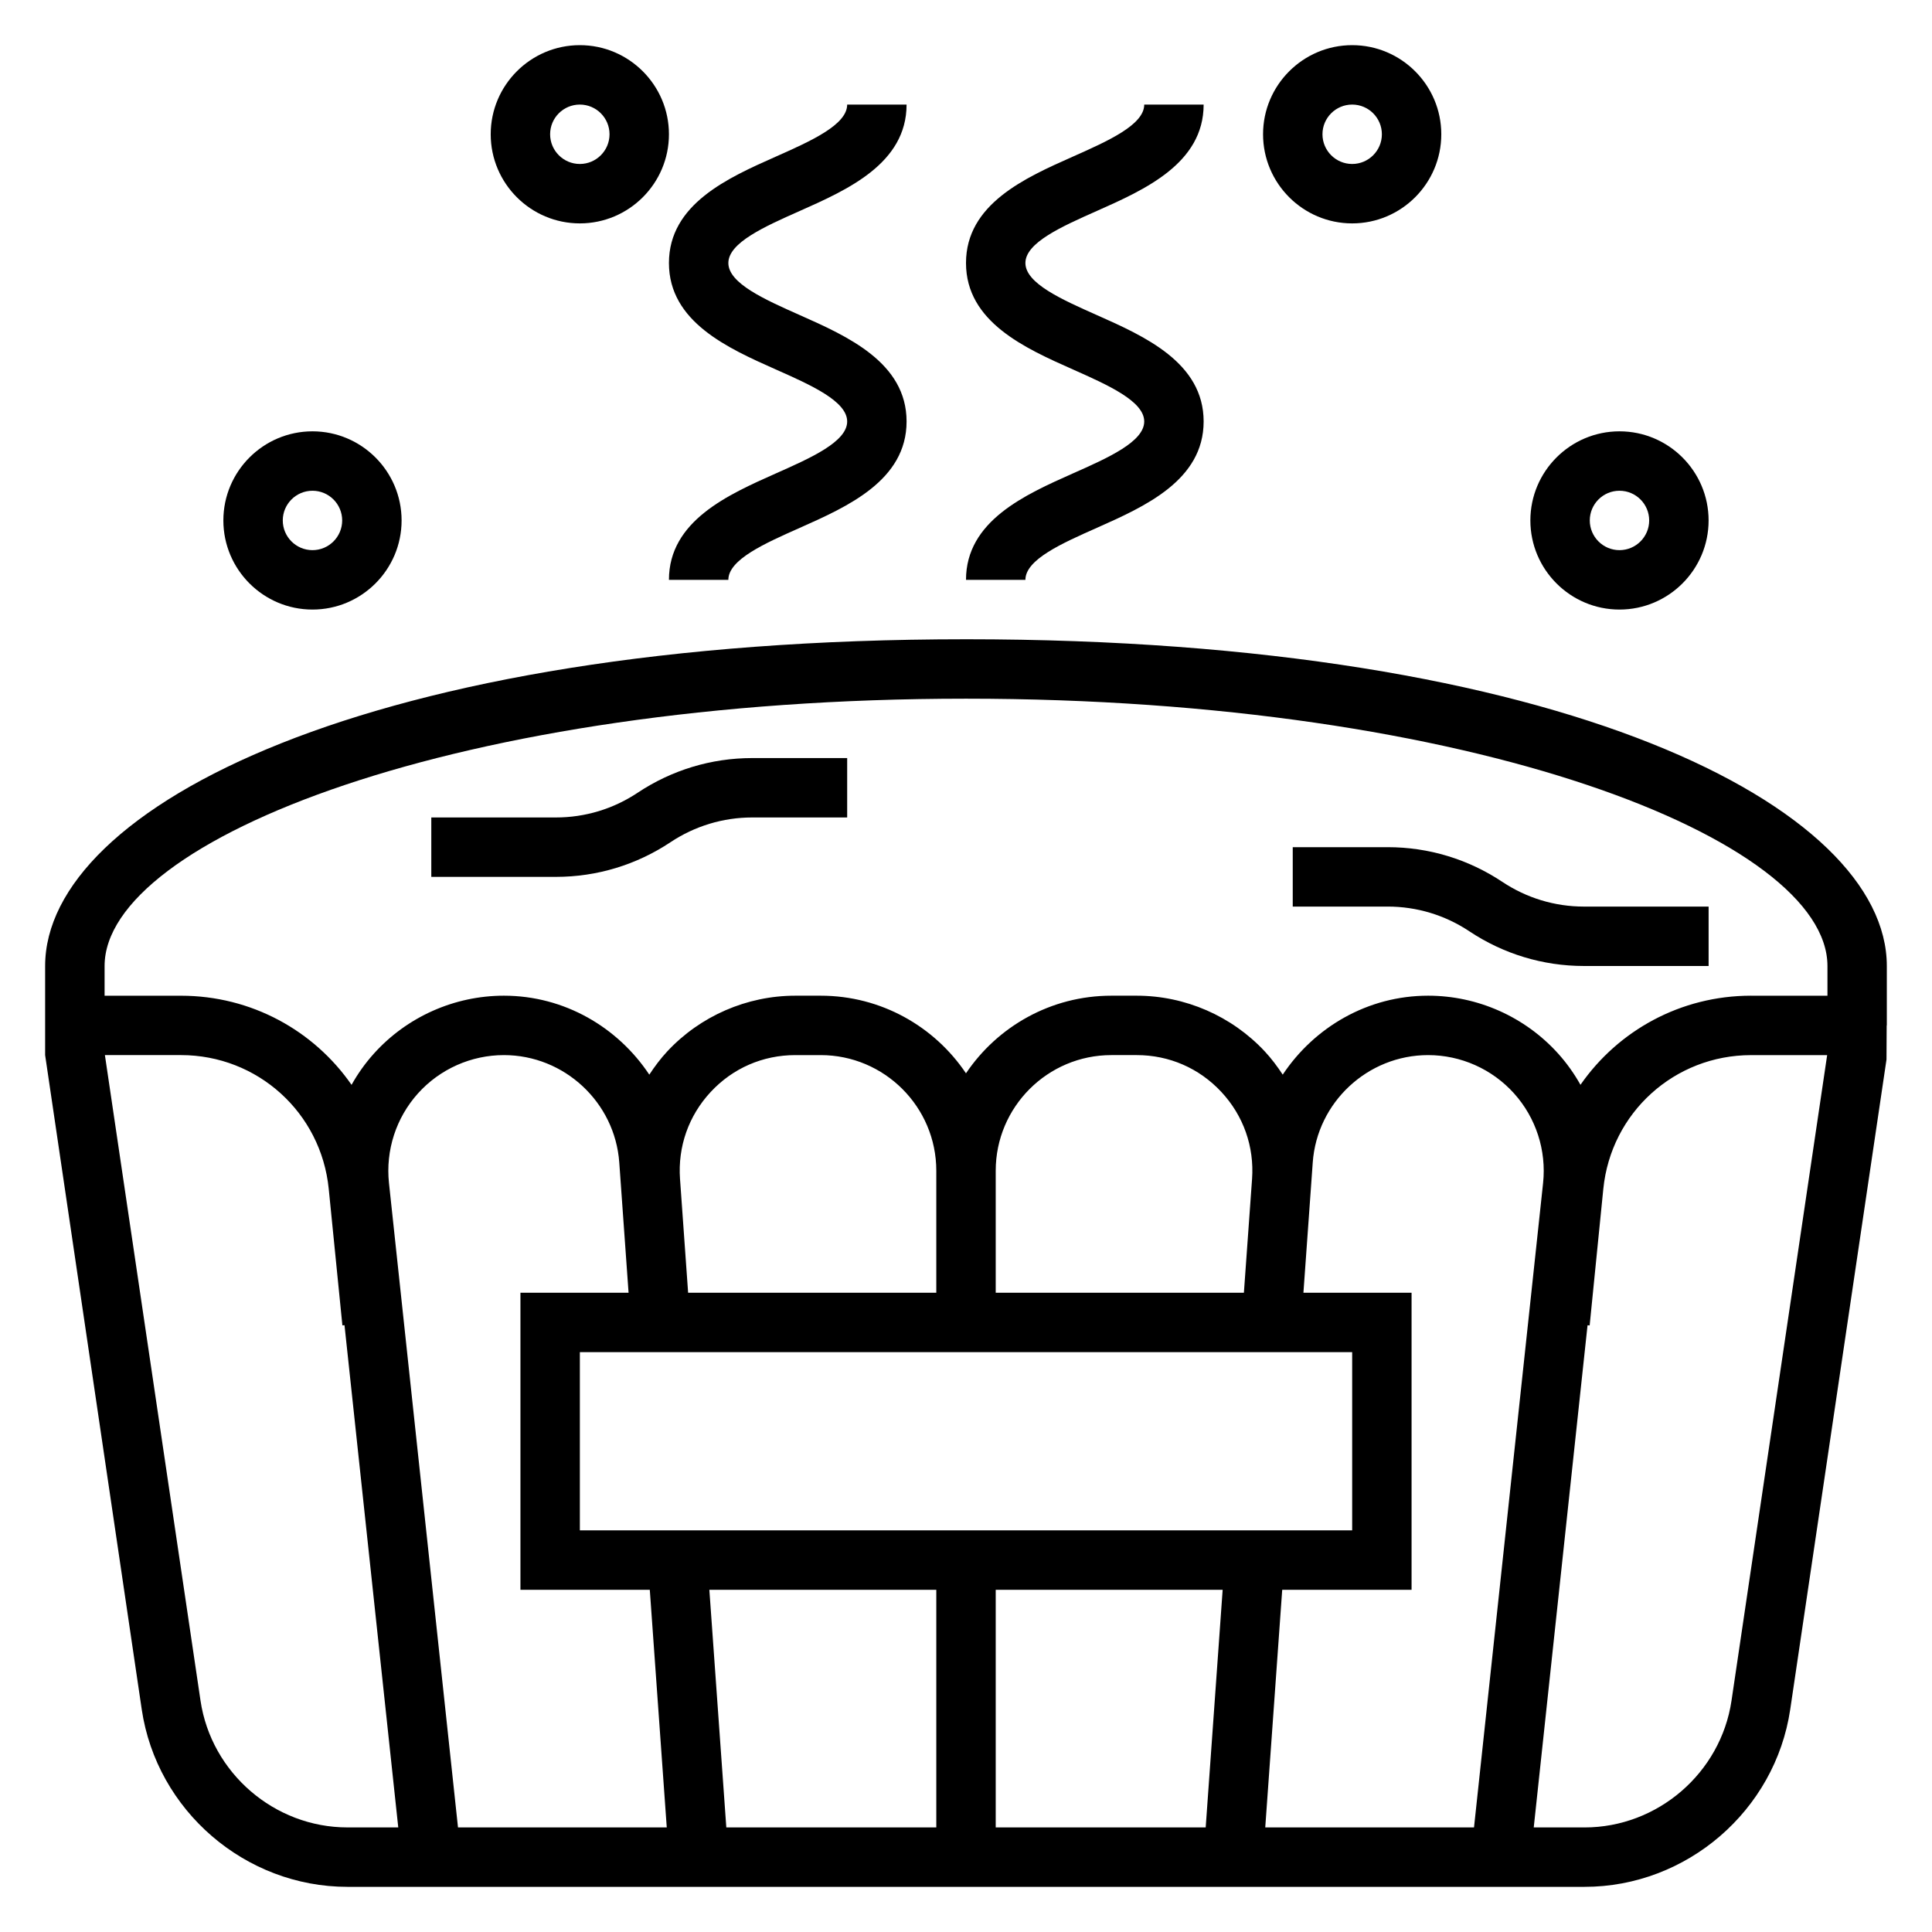
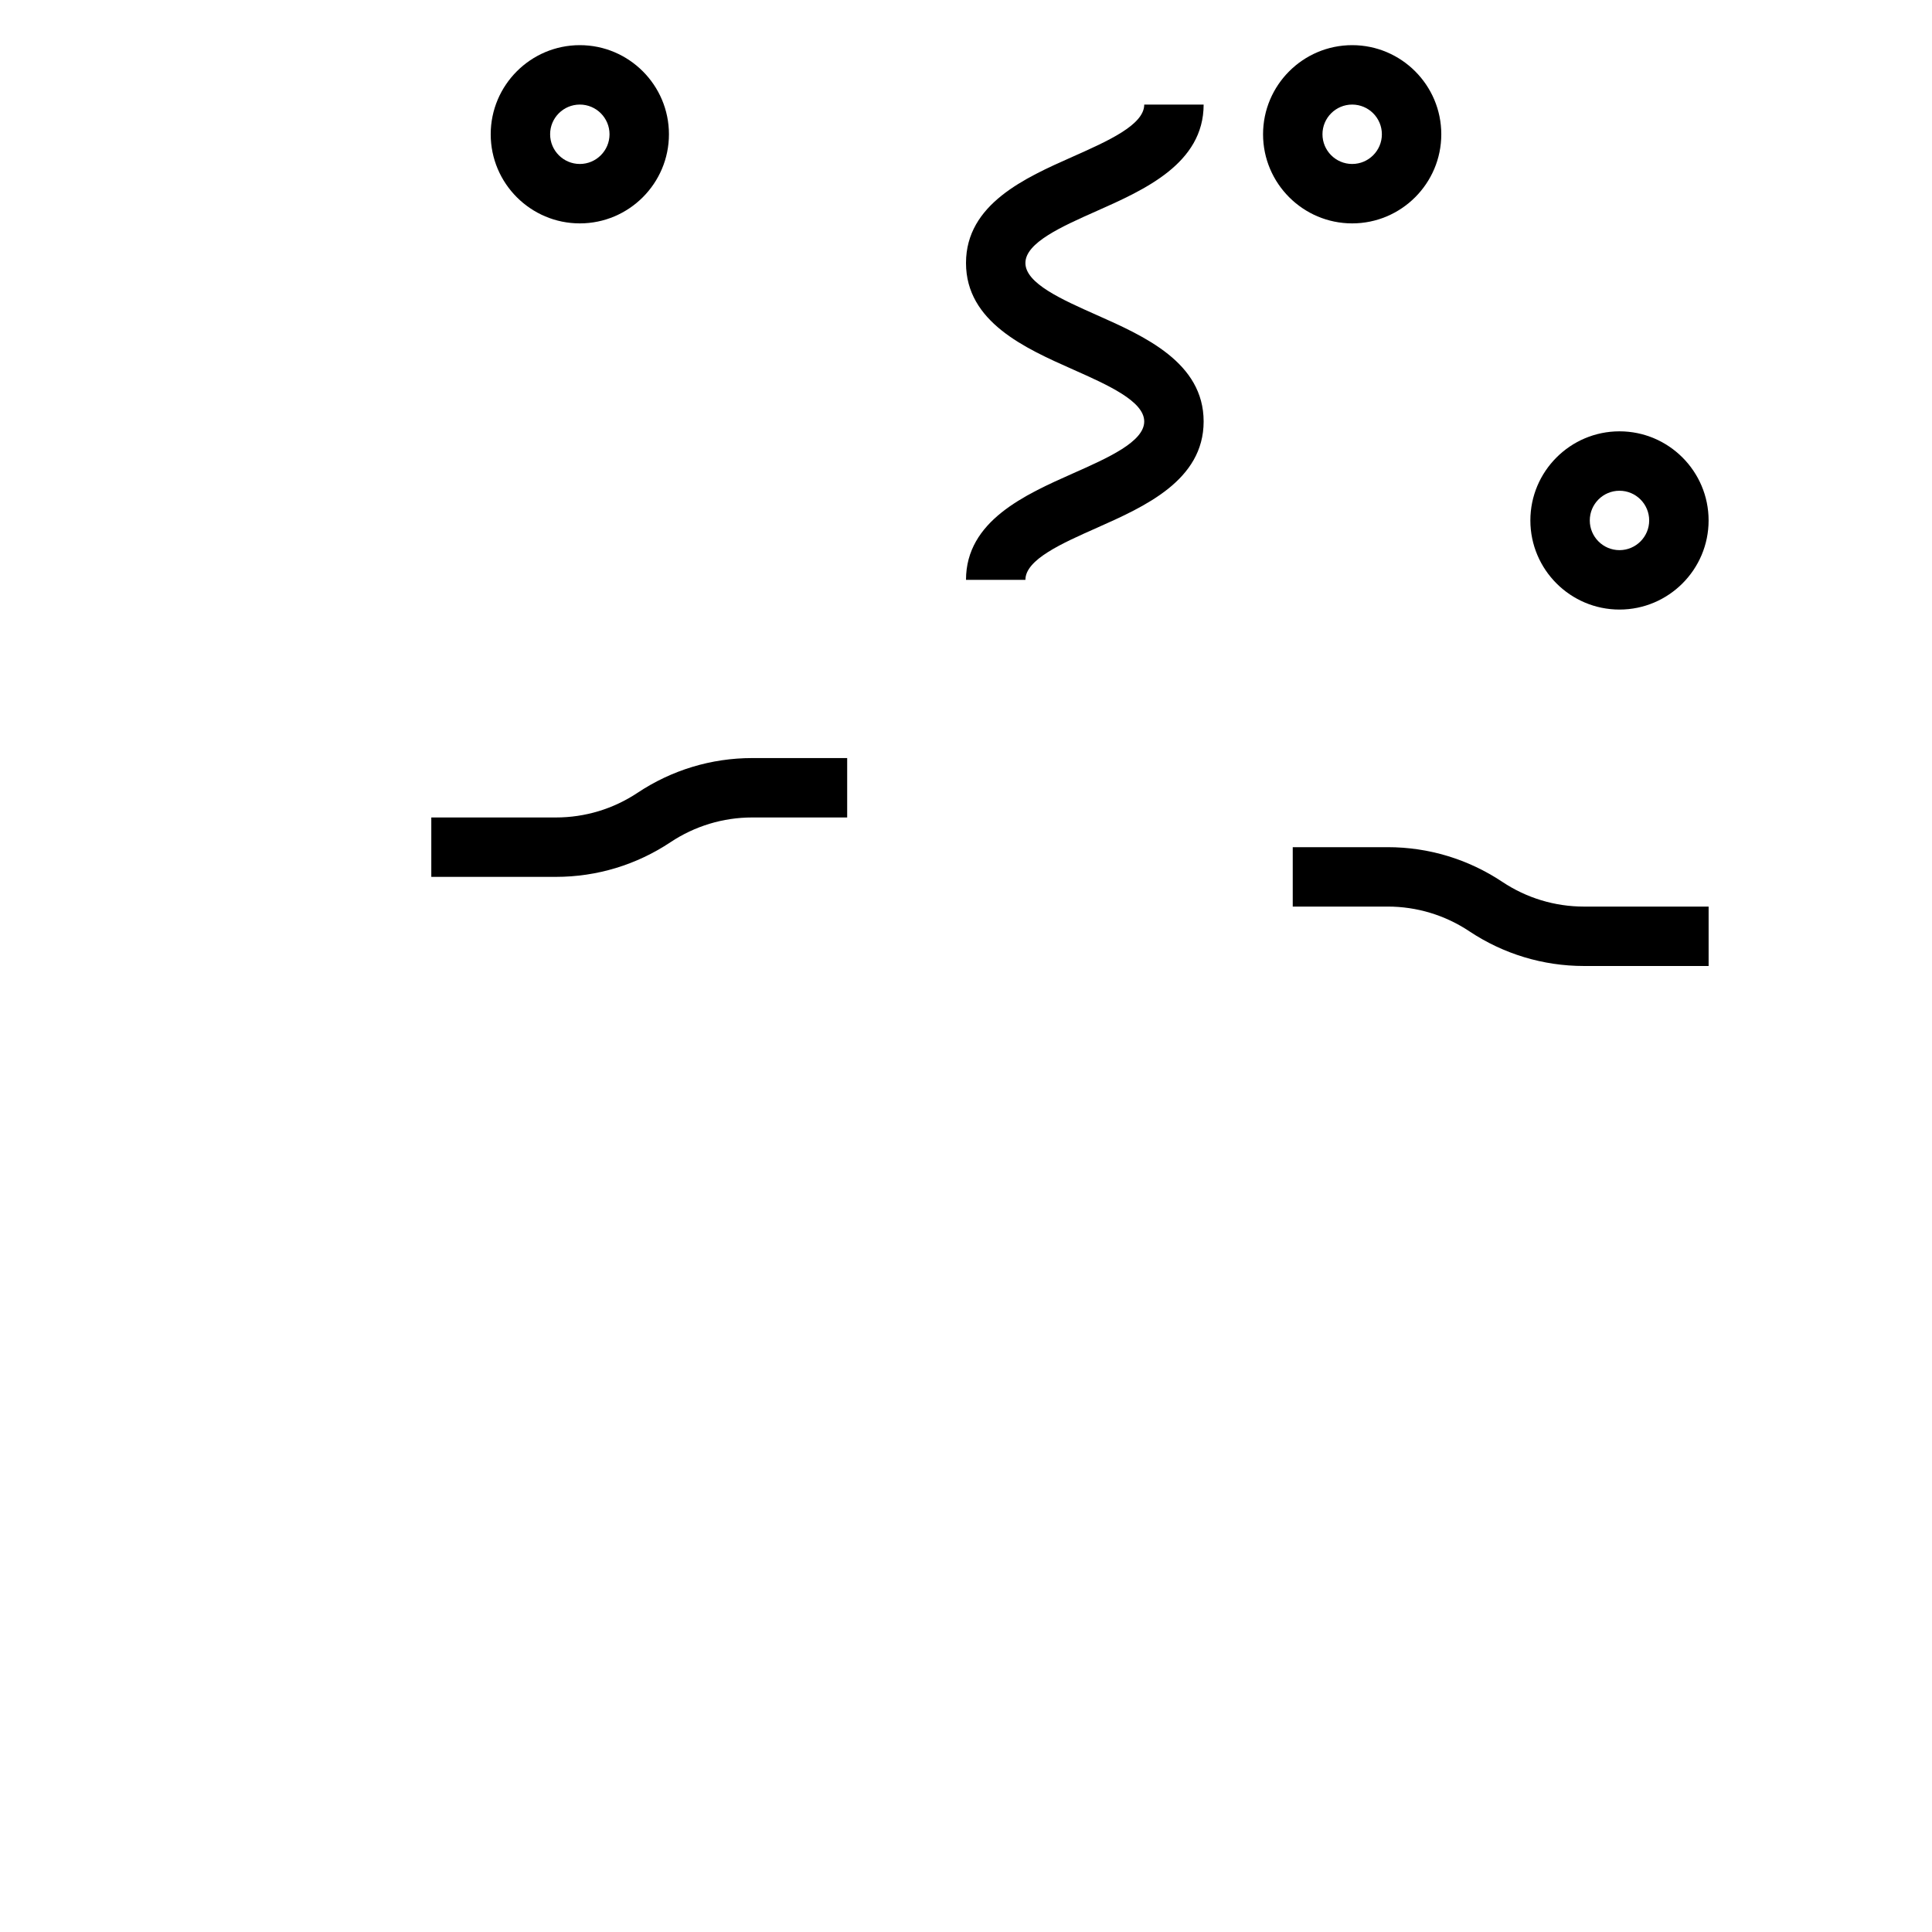
<svg xmlns="http://www.w3.org/2000/svg" fill="#000000" width="800px" height="800px" version="1.1" viewBox="144 144 512 512">
  <g>
-     <path d="m400 313.41c-158.5 0-244.04 44.609-244.04 86.594v23.613l25.602 173.39c3.965 26.812 27.402 47.027 54.512 47.027h327.84c27.102 0 50.547-20.215 54.516-47.027l25.512-172.23 0.047-9.031h0.039v-15.742c0-41.984-85.531-86.594-244.03-86.594zm-202.86 281.29-25.34-171.09h20.152c20.301 0 37.141 15.242 39.164 35.441l3.621 36.188 0.559-0.055 14.246 133.1h-13.469c-19.355 0-36.094-14.438-38.934-33.59zm294.75-142.63c1.137-15.953 14.566-28.457 30.57-28.457 8.684 0 16.98 3.699 22.789 10.164s8.605 15.113 7.684 23.75l-18.305 170.76h-55.324l4.496-62.977h34.281v-78.723h-28.66l2.078-29.031v-0.008zm10.449 50.266v47.23h-204.67v-47.23zm-110.21 62.977v62.977h-55.648l-4.496-62.977zm15.746 0h60.141l-4.496 62.977h-55.645zm65.77-78.723h-65.77v-32.332c0-16.898 13.742-30.645 30.645-30.645h6.723c8.605 0 16.562 3.465 22.426 9.762 5.856 6.297 8.746 14.484 8.141 23.059zm-81.516 0h-65.77l-2.148-30.156c-0.605-8.574 2.281-16.766 8.141-23.066 5.848-6.289 13.812-9.754 22.418-9.754h6.723c16.895 0 30.637 13.746 30.637 30.648zm-81.551 0h-28.656v78.719h34.281l4.496 62.977h-55.324l-18.293-170.77c-0.922-8.637 1.875-17.285 7.684-23.75 5.809-6.461 14.105-10.152 22.781-10.152 15.996 0 29.426 12.5 30.566 28.457zm292.29 108.11c-2.84 19.152-19.578 33.59-38.941 33.59h-13.469l14.258-133.09 0.559 0.055 3.621-36.188c2.027-20.207 18.867-35.449 39.168-35.449h20.152zm5.195-186.83c-18.695 0-35.242 9.258-45.219 23.617-1.645-2.93-3.606-5.699-5.887-8.242-8.785-9.77-21.355-15.375-34.492-15.375-16.004 0-30.164 8.352-38.527 20.926-1.418-2.156-2.969-4.234-4.746-6.148-8.754-9.395-21.121-14.777-33.953-14.777h-6.723c-16.027 0-30.18 8.18-38.52 20.57-8.328-12.391-22.48-20.57-38.508-20.57h-6.723c-12.832 0-25.199 5.383-33.945 14.777-1.777 1.914-3.328 3.992-4.746 6.148-8.352-12.574-22.52-20.926-38.523-20.926-13.137 0-25.719 5.606-34.496 15.383-2.281 2.535-4.242 5.305-5.887 8.242-9.973-14.359-26.52-23.617-45.219-23.617h-20.23v-7.871c0-33.512 93.754-70.848 228.29-70.848 134.53 0 228.29 37.336 228.29 70.848v7.871h-20.234z" />
    <path d="m428.29 269.48c-12.602 5.606-28.289 12.57-28.289 28.184h15.742c0-5.375 9.629-9.652 18.941-13.785 12.602-5.606 28.293-12.57 28.293-28.184 0-15.609-15.68-22.586-28.293-28.191-9.305-4.137-18.941-8.414-18.941-13.805 0-5.383 9.629-9.668 18.941-13.801 12.602-5.598 28.293-12.578 28.293-28.188h-15.742c0 5.383-9.637 9.668-18.941 13.809-12.613 5.594-28.293 12.57-28.293 28.18s15.688 22.594 28.293 28.191c9.309 4.141 18.938 8.422 18.938 13.805 0 5.379-9.629 9.652-18.941 13.785z" />
-     <path d="m349.57 241.9c9.312 4.133 18.941 8.414 18.941 13.797 0 5.375-9.629 9.652-18.941 13.785-12.602 5.606-28.293 12.57-28.293 28.184h15.742c0-5.375 9.629-9.652 18.941-13.785 12.605-5.606 28.293-12.57 28.293-28.184 0-15.609-15.68-22.586-28.293-28.191-9.305-4.137-18.938-8.414-18.938-13.805 0-5.383 9.629-9.668 18.941-13.801 12.602-5.598 28.289-12.578 28.289-28.188h-15.742c0 5.383-9.637 9.668-18.941 13.809-12.609 5.594-28.293 12.57-28.293 28.18s15.691 22.594 28.293 28.199z" />
-     <path d="m226.81 305.54c13.02 0 23.617-10.598 23.617-23.617s-10.598-23.617-23.617-23.617-23.617 10.598-23.617 23.617c0.004 13.02 10.598 23.617 23.617 23.617zm0-31.488c4.344 0 7.871 3.535 7.871 7.871 0 4.336-3.527 7.871-7.871 7.871s-7.871-3.535-7.871-7.871c0-4.336 3.527-7.871 7.871-7.871z" />
    <path d="m573.18 305.54c13.02 0 23.617-10.598 23.617-23.617s-10.598-23.617-23.617-23.617c-13.02 0-23.617 10.598-23.617 23.617s10.598 23.617 23.617 23.617zm0-31.488c4.344 0 7.871 3.535 7.871 7.871 0 4.336-3.527 7.871-7.871 7.871s-7.871-3.535-7.871-7.871c0-4.336 3.523-7.871 7.871-7.871z" />
    <path d="m297.66 203.2c13.02 0 23.617-10.598 23.617-23.617s-10.598-23.617-23.617-23.617c-13.02 0-23.617 10.598-23.617 23.617s10.594 23.617 23.617 23.617zm0-31.488c4.344 0 7.871 3.535 7.871 7.871 0 4.336-3.527 7.871-7.871 7.871s-7.871-3.535-7.871-7.871c-0.004-4.336 3.523-7.871 7.871-7.871z" />
    <path d="m502.34 203.2c13.02 0 23.617-10.598 23.617-23.617s-10.598-23.617-23.617-23.617c-13.02 0-23.617 10.598-23.617 23.617s10.598 23.617 23.617 23.617zm0-31.488c4.344 0 7.871 3.535 7.871 7.871 0 4.336-3.527 7.871-7.871 7.871s-7.871-3.535-7.871-7.871c-0.004-4.336 3.523-7.871 7.871-7.871z" />
    <path d="m312.97 354.09c-6.43 4.281-13.91 6.547-21.633 6.547h-33.039v15.742h33.039c10.84 0 21.332-3.18 30.363-9.195 6.441-4.277 13.918-6.547 21.641-6.547h25.168v-15.742h-25.168c-10.84 0-21.332 3.18-30.371 9.195z" />
    <path d="m542.13 377.7c-9.039-6.012-19.531-9.191-30.371-9.191h-25.168v15.742h25.168c7.715 0 15.199 2.266 21.633 6.551 9.035 6.012 19.531 9.195 30.371 9.195h33.039v-15.742h-33.039c-7.723-0.004-15.203-2.269-21.633-6.555z" />
  </g>
</svg>